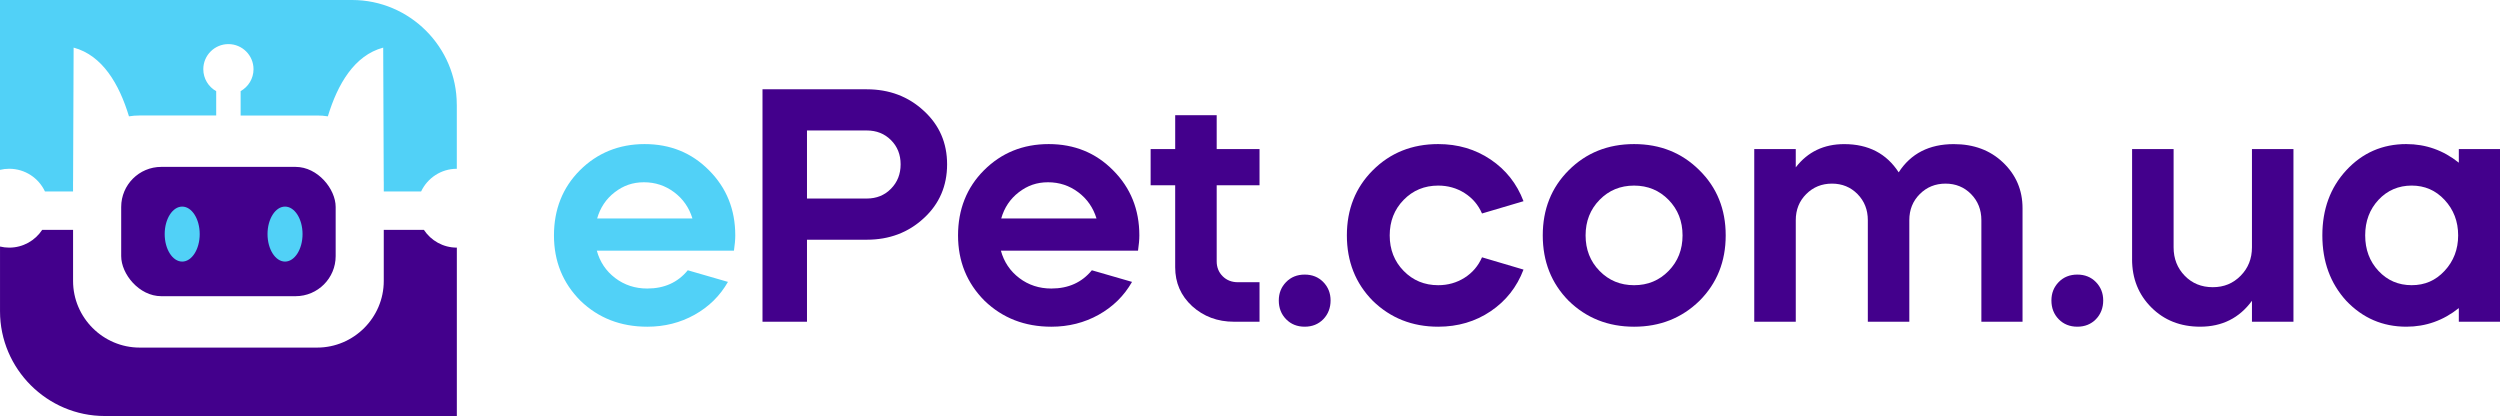
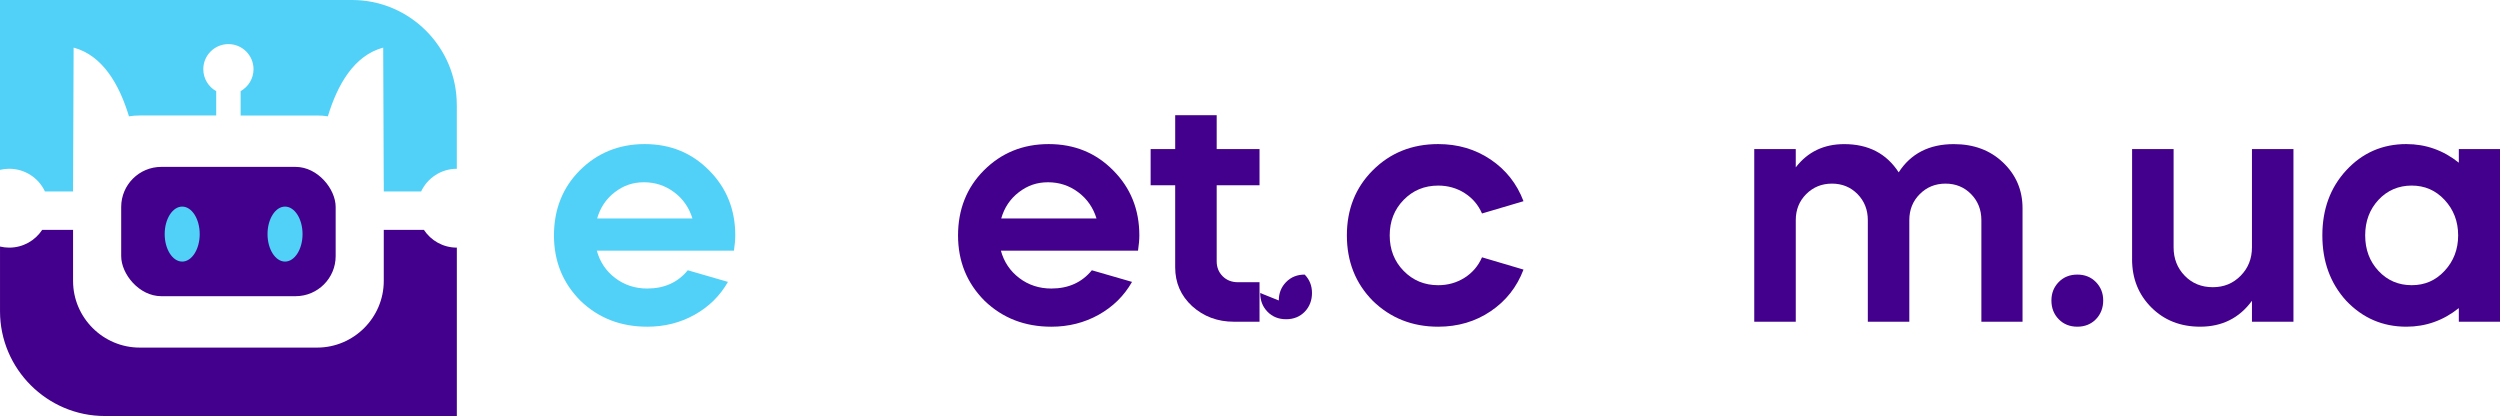
<svg xmlns="http://www.w3.org/2000/svg" id="_Слой_1" data-name="Слой 1" viewBox="0 0 1510.43 251.34">
  <defs>
    <style>
      .cls-1, .cls-2, .cls-3, .cls-4 {
        stroke-width: 0px;
      }

      .cls-1, .cls-3 {
        fill: #43008c;
      }

      .cls-2, .cls-4 {
        fill: #51d1f7;
      }

      .cls-3, .cls-4 {
        fill-rule: evenodd;
      }
    </style>
  </defs>
  <g>
    <path class="cls-4" d="M275.99,63.24v38.73c-9.53,0-17.73,5.61-21.57,13.71h-22.55v-5.67c0-.35-.03-.7-.03-1.05l-.32-80.19c-17.42,4.66-27.55,22.07-33.44,41.52-2.12-.35-4.27-.51-6.46-.51h-46.24v-14.73c4.66-2.6,7.79-7.57,7.79-13.24,0-8.39-6.81-15.17-15.17-15.17s-15.17,6.78-15.17,15.17c0,5.7,3.14,10.67,7.79,13.27v14.69h-46.24c-2.19,0-4.34.16-6.46.51-5.89-19.44-16.02-36.86-33.44-41.52l-.32,80.19c-.03.35-.03.7-.03,1.05v5.67h-16.97c-3.8-8.11-12.03-13.71-21.57-13.71-1.93,0-3.8.22-5.61.67V0h212.75c34.8,0,63.24,28.47,63.24,63.24Z" />
    <path class="cls-3" d="M276.01,251.34H63.27C28.48,251.34.01,222.87.01,188.08v-39.13c1.79.43,3.66.66,5.58.66,8.32,0,15.65-4.27,19.91-10.74h18.65v30.89c0,22.13,18.11,40.24,40.24,40.24h107.23c22.13,0,40.24-18.11,40.24-40.24v-30.89h24.24c4.26,6.47,11.58,10.74,19.91,10.74v101.73Z" />
    <rect class="cls-1" x="73.22" y="100.83" width="129.58" height="78.12" rx="24.21" ry="24.21" />
    <path class="cls-4" d="M110.08,158.04c5.83,0,10.58-7.46,10.58-16.61s-4.75-16.61-10.58-16.61-10.58,7.46-10.58,16.61,4.75,16.61,10.58,16.61Z" />
    <path class="cls-4" d="M172.21,158.04c5.83,0,10.58-7.46,10.58-16.61s-4.75-16.61-10.58-16.61-10.58,7.46-10.58,16.61,4.75,16.61,10.58,16.61Z" />
  </g>
  <g>
    <path class="cls-2" d="M443.43,151.45h-82.85c1.87,6.82,5.58,12.34,11.13,16.55,5.55,4.21,12,6.32,19.36,6.32,10.3,0,18.45-3.68,24.47-11.03l24.27,7.02c-4.82,8.43-11.53,15.05-20.16,19.86-8.63,4.82-18.15,7.22-28.59,7.22-16.05,0-29.49-5.22-40.32-15.65-10.7-10.7-16.05-23.87-16.05-39.52s5.22-28.89,15.65-39.32,23.6-15.85,39.12-15.85,28.48,5.29,38.92,15.85c10.56,10.57,15.85,23.67,15.85,39.32,0,2.54-.27,5.62-.8,9.23ZM360.78,131.99h57.57c-2.01-6.55-5.69-11.84-11.04-15.85-5.35-4.01-11.43-6.02-18.25-6.02s-12.44,2.01-17.65,6.02c-5.22,4.01-8.76,9.3-10.63,15.85Z" />
-     <path class="cls-1" d="M487.56,144.83v49.55h-26.88V53.95h62.99c13.64,0,25.14,4.35,34.5,13.04,9.36,8.56,14.04,19.33,14.04,32.3s-4.68,23.94-14.04,32.5c-9.36,8.7-20.86,13.04-34.5,13.04h-36.11ZM523.67,78.83h-36.11v41.12h36.11c5.88,0,10.76-1.97,14.64-5.92,3.88-3.94,5.82-8.86,5.82-14.74s-1.94-10.76-5.82-14.64c-3.88-3.88-8.76-5.82-14.64-5.82Z" />
    <path class="cls-1" d="M687.56,151.45h-82.85c1.87,6.82,5.58,12.34,11.13,16.55,5.55,4.21,12,6.32,19.36,6.32,10.3,0,18.45-3.68,24.47-11.03l24.27,7.02c-4.82,8.43-11.53,15.05-20.16,19.86-8.63,4.82-18.15,7.22-28.59,7.22-16.05,0-29.49-5.22-40.32-15.65-10.7-10.7-16.05-23.87-16.05-39.52s5.22-28.89,15.65-39.32c10.56-10.56,23.6-15.85,39.12-15.85s28.48,5.29,38.92,15.85c10.56,10.57,15.85,23.67,15.85,39.32,0,2.54-.27,5.62-.8,9.23ZM604.91,131.99h57.57c-2.01-6.55-5.69-11.84-11.04-15.85-5.35-4.01-11.43-6.02-18.25-6.02s-12.44,2.01-17.65,6.02c-5.22,4.01-8.76,9.3-10.63,15.85Z" />
    <path class="cls-1" d="M695.18,111.93v-21.87h14.84v-20.46h25.07v20.46h25.88v21.87h-25.88v45.94c0,3.61,1.2,6.62,3.61,9.03,2.41,2.41,5.48,3.61,9.23,3.61h13.04v23.87h-15.45c-9.9,0-18.32-3.14-25.28-9.43-6.82-6.28-10.23-14.11-10.23-23.47v-49.55h-14.84Z" />
-     <path class="cls-1" d="M772.61,181.54c0-4.41,1.47-8.12,4.42-11.13,2.94-3.01,6.68-4.51,11.23-4.51s8.29,1.5,11.23,4.51c2.94,3.01,4.41,6.72,4.41,11.13s-1.47,8.32-4.41,11.33c-2.95,3.01-6.69,4.51-11.23,4.51s-8.29-1.5-11.23-4.51c-2.95-3.01-4.42-6.78-4.42-11.33Z" />
+     <path class="cls-1" d="M772.61,181.54c0-4.41,1.47-8.12,4.42-11.13,2.94-3.01,6.68-4.51,11.23-4.51c2.94,3.01,4.41,6.72,4.41,11.13s-1.47,8.32-4.41,11.33c-2.95,3.01-6.69,4.51-11.23,4.51s-8.29-1.5-11.23-4.51c-2.95-3.01-4.42-6.78-4.42-11.33Z" />
    <path class="cls-1" d="M920.46,121.56l-25.07,7.42c-2.27-5.22-5.79-9.33-10.53-12.34-4.75-3.01-10.07-4.51-15.95-4.51-8.29,0-15.24,2.88-20.86,8.63-5.62,5.75-8.43,12.91-8.43,21.46s2.81,15.72,8.43,21.46c5.62,5.75,12.57,8.63,20.86,8.63,5.88,0,11.2-1.5,15.95-4.51,4.74-3.01,8.26-7.12,10.53-12.34l25.07,7.42c-4.01,10.57-10.63,18.96-19.86,25.18-9.23,6.22-19.79,9.33-31.69,9.33-15.65,0-28.82-5.22-39.52-15.65-10.43-10.56-15.65-23.74-15.65-39.52s5.22-28.89,15.65-39.32c10.56-10.56,23.73-15.85,39.52-15.85,11.9,0,22.46,3.11,31.69,9.33,9.23,6.22,15.85,14.61,19.86,25.18Z" />
-     <path class="cls-1" d="M947.74,181.74c-10.43-10.56-15.65-23.74-15.65-39.52s5.22-28.89,15.65-39.32c10.56-10.56,23.73-15.85,39.52-15.85s28.95,5.29,39.52,15.85c10.56,10.43,15.84,23.54,15.84,39.32s-5.28,28.96-15.84,39.52c-10.7,10.43-23.87,15.65-39.52,15.65s-28.83-5.22-39.52-15.65ZM987.26,112.13c-8.3,0-15.25,2.88-20.86,8.63-5.62,5.75-8.43,12.91-8.43,21.46s2.81,15.72,8.43,21.46c5.61,5.75,12.57,8.63,20.86,8.63s15.24-2.87,20.86-8.63c5.62-5.75,8.43-12.9,8.43-21.46s-2.81-15.71-8.43-21.46c-5.61-5.75-12.57-8.63-20.86-8.63Z" />
    <path class="cls-1" d="M1084.95,194.38h-25.08v-104.31h25.08v11.04c7.22-9.36,16.98-14.04,29.28-14.04,14.58,0,25.54,5.69,32.9,17.05,7.35-11.36,18.45-17.05,33.3-17.05,12.04,0,21.94,3.68,29.69,11.04,7.89,7.49,11.84,16.72,11.84,27.68v68.61h-24.87v-61.39c0-6.28-2.08-11.53-6.22-15.75-4.15-4.21-9.3-6.32-15.44-6.32s-11.34,2.1-15.55,6.32c-4.22,4.21-6.32,9.46-6.32,15.75v61.39h-25.07v-61.39c0-6.28-2.08-11.53-6.22-15.75-4.15-4.21-9.3-6.32-15.45-6.32s-11.33,2.1-15.55,6.32c-4.21,4.21-6.31,9.46-6.31,15.75v61.39Z" />
    <path class="cls-1" d="M1239.41,181.54c0-4.41,1.47-8.12,4.41-11.13s6.69-4.51,11.24-4.51,8.29,1.5,11.23,4.51c2.94,3.01,4.41,6.72,4.41,11.13s-1.47,8.32-4.41,11.33c-2.95,3.01-6.69,4.51-11.23,4.51s-8.3-1.5-11.24-4.51-4.41-6.78-4.41-11.33Z" />
    <path class="cls-1" d="M1288.15,156.66v-66.6h25.08v59.38c0,6.82,2.24,12.54,6.72,17.15,4.48,4.62,10.13,6.92,16.95,6.92s12.3-2.31,16.85-6.92c4.54-4.61,6.82-10.33,6.82-17.15v-59.38h25.07v104.31h-25.07v-12.64c-7.63,10.43-18.06,15.65-31.3,15.65-11.9,0-21.73-3.88-29.49-11.64-7.76-7.76-11.64-17.45-11.64-29.09Z" />
    <path class="cls-1" d="M1453.85,87.05c11.77,0,22.34,3.75,31.7,11.24v-8.23h24.88v104.31h-24.88v-8.23c-9.36,7.49-19.92,11.24-31.7,11.24-14.31,0-26.41-5.22-36.31-15.65-9.63-10.56-14.44-23.74-14.44-39.52s4.81-28.89,14.44-39.32c9.76-10.56,21.87-15.85,36.31-15.85ZM1476.93,120.75c-5.35-5.75-11.97-8.63-19.86-8.63s-14.71,2.88-20.06,8.63c-5.35,5.75-8.03,12.91-8.03,21.46s2.67,15.72,8.03,21.46c5.35,5.75,12.03,8.63,20.06,8.63s14.51-2.87,19.86-8.63c5.48-5.88,8.22-13.04,8.22-21.46s-2.74-15.58-8.22-21.46Z" />
  </g>
</svg>